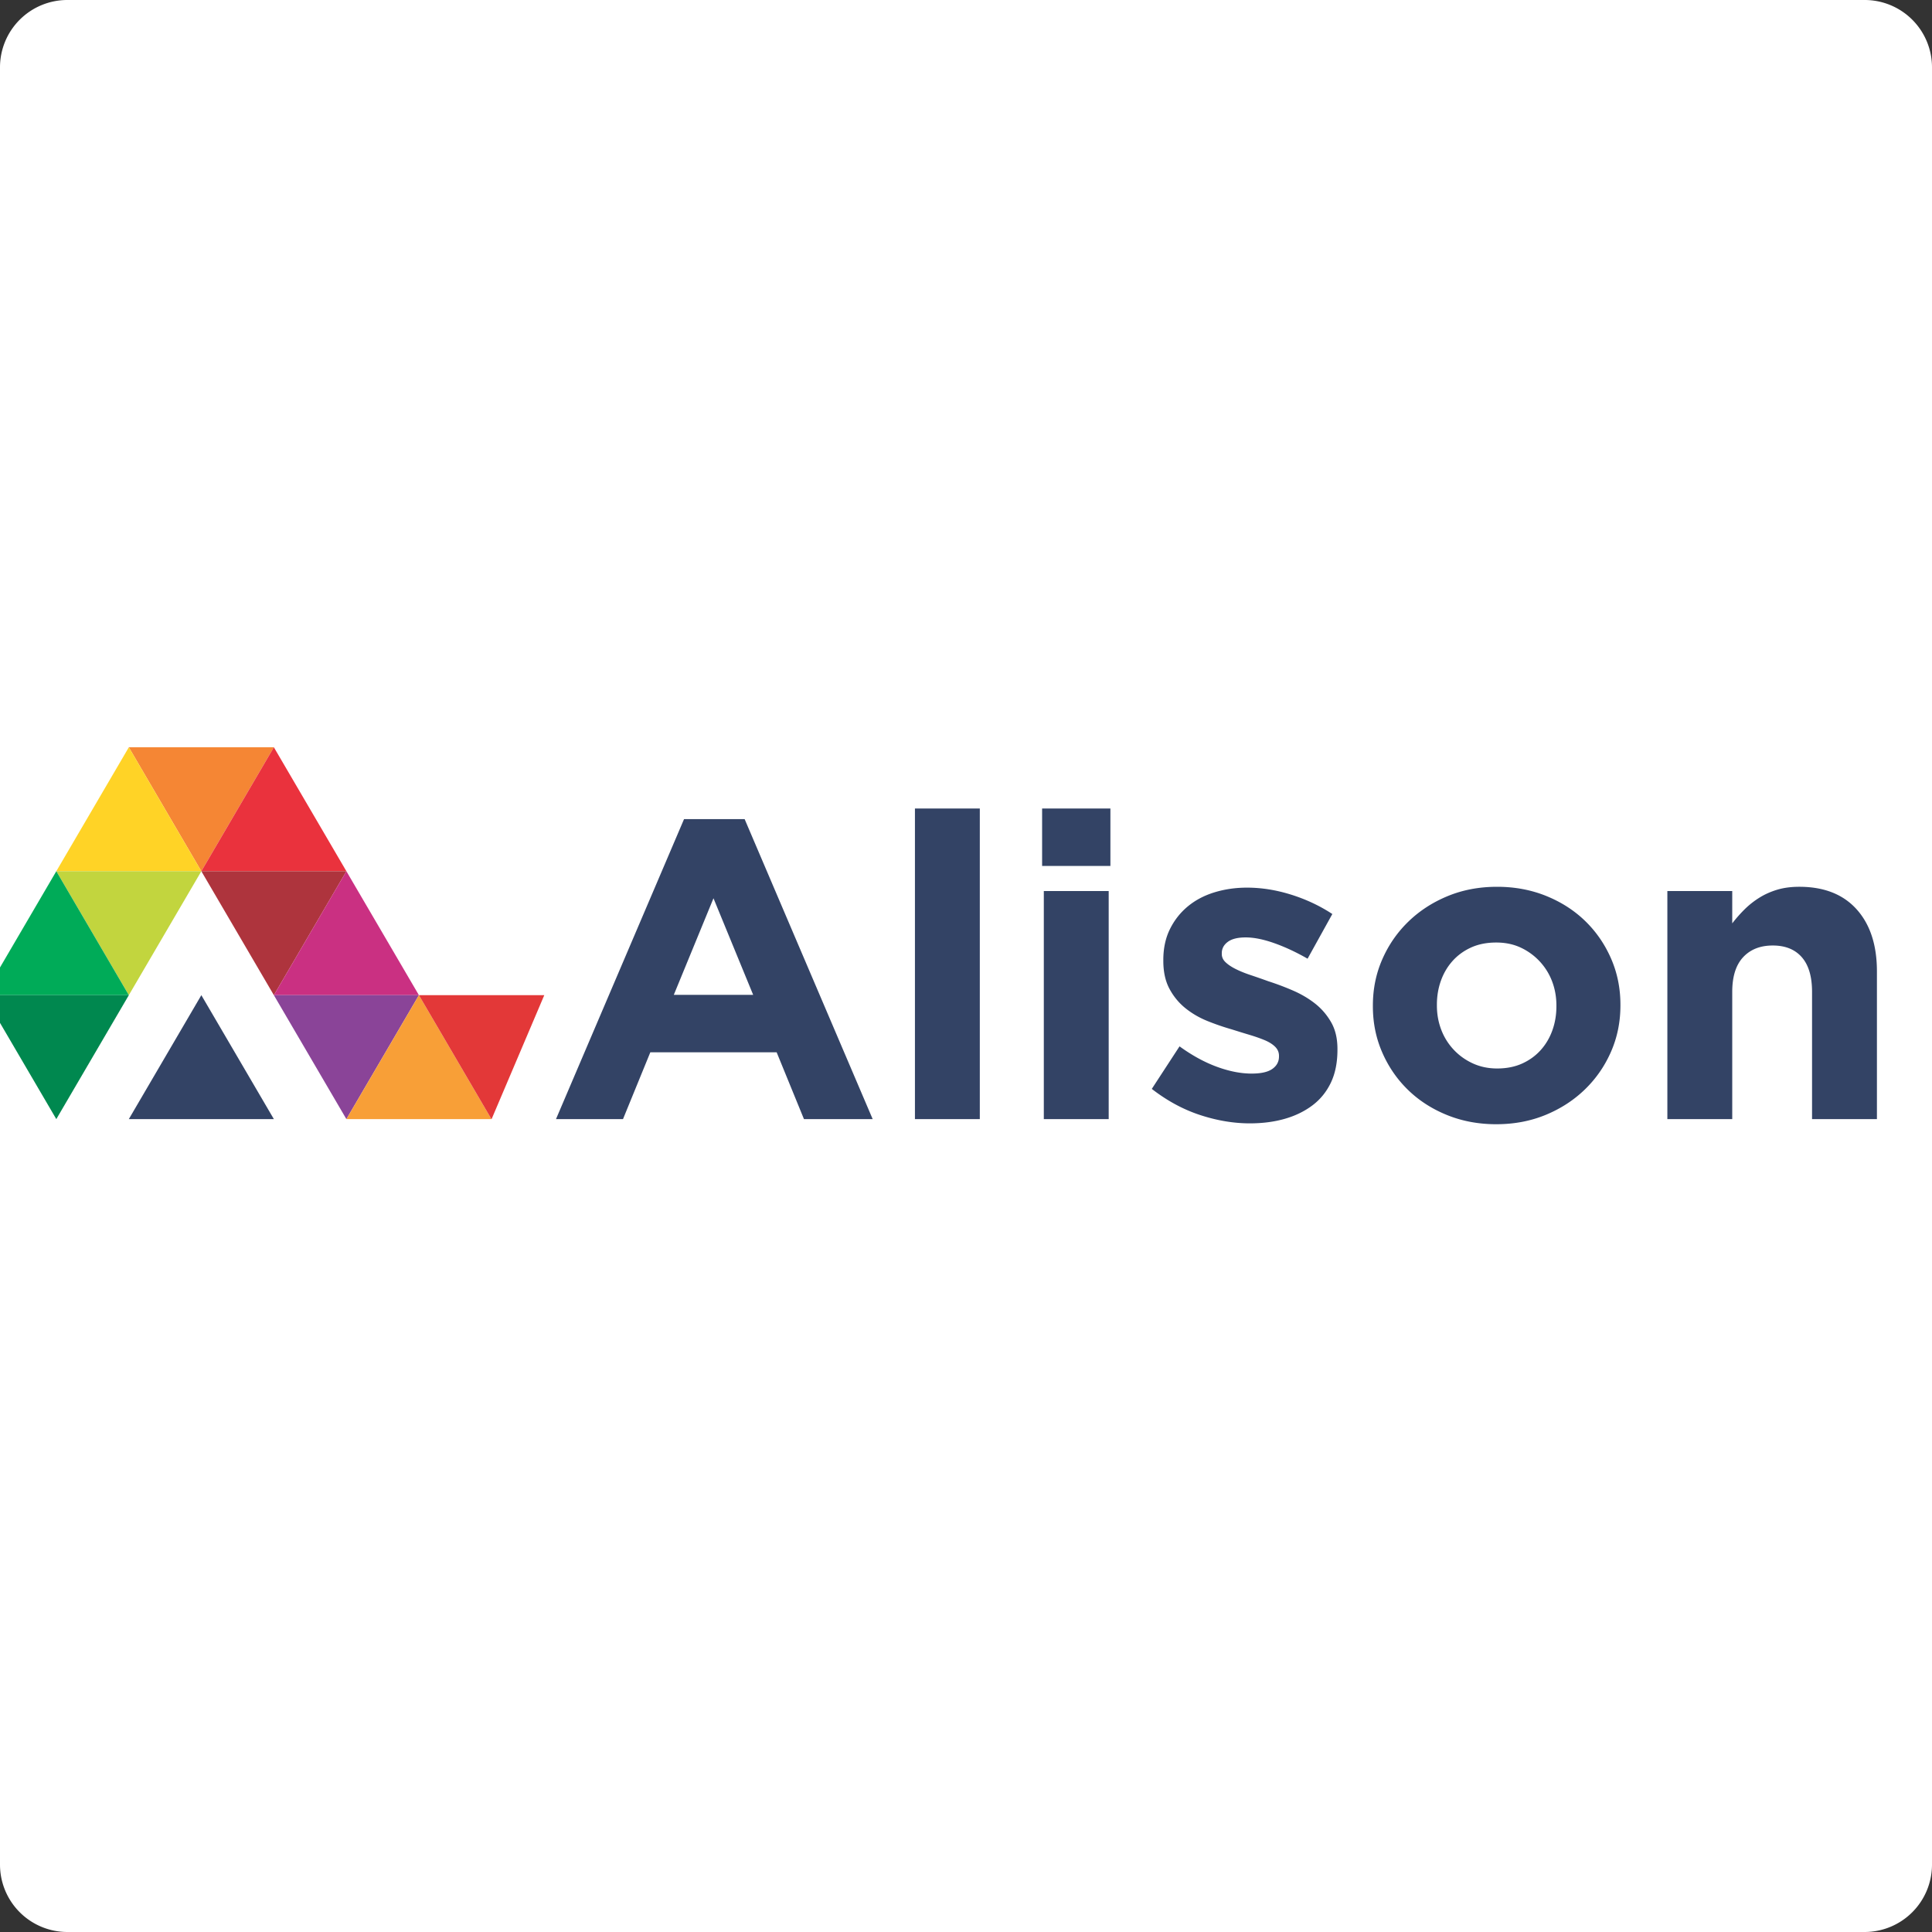
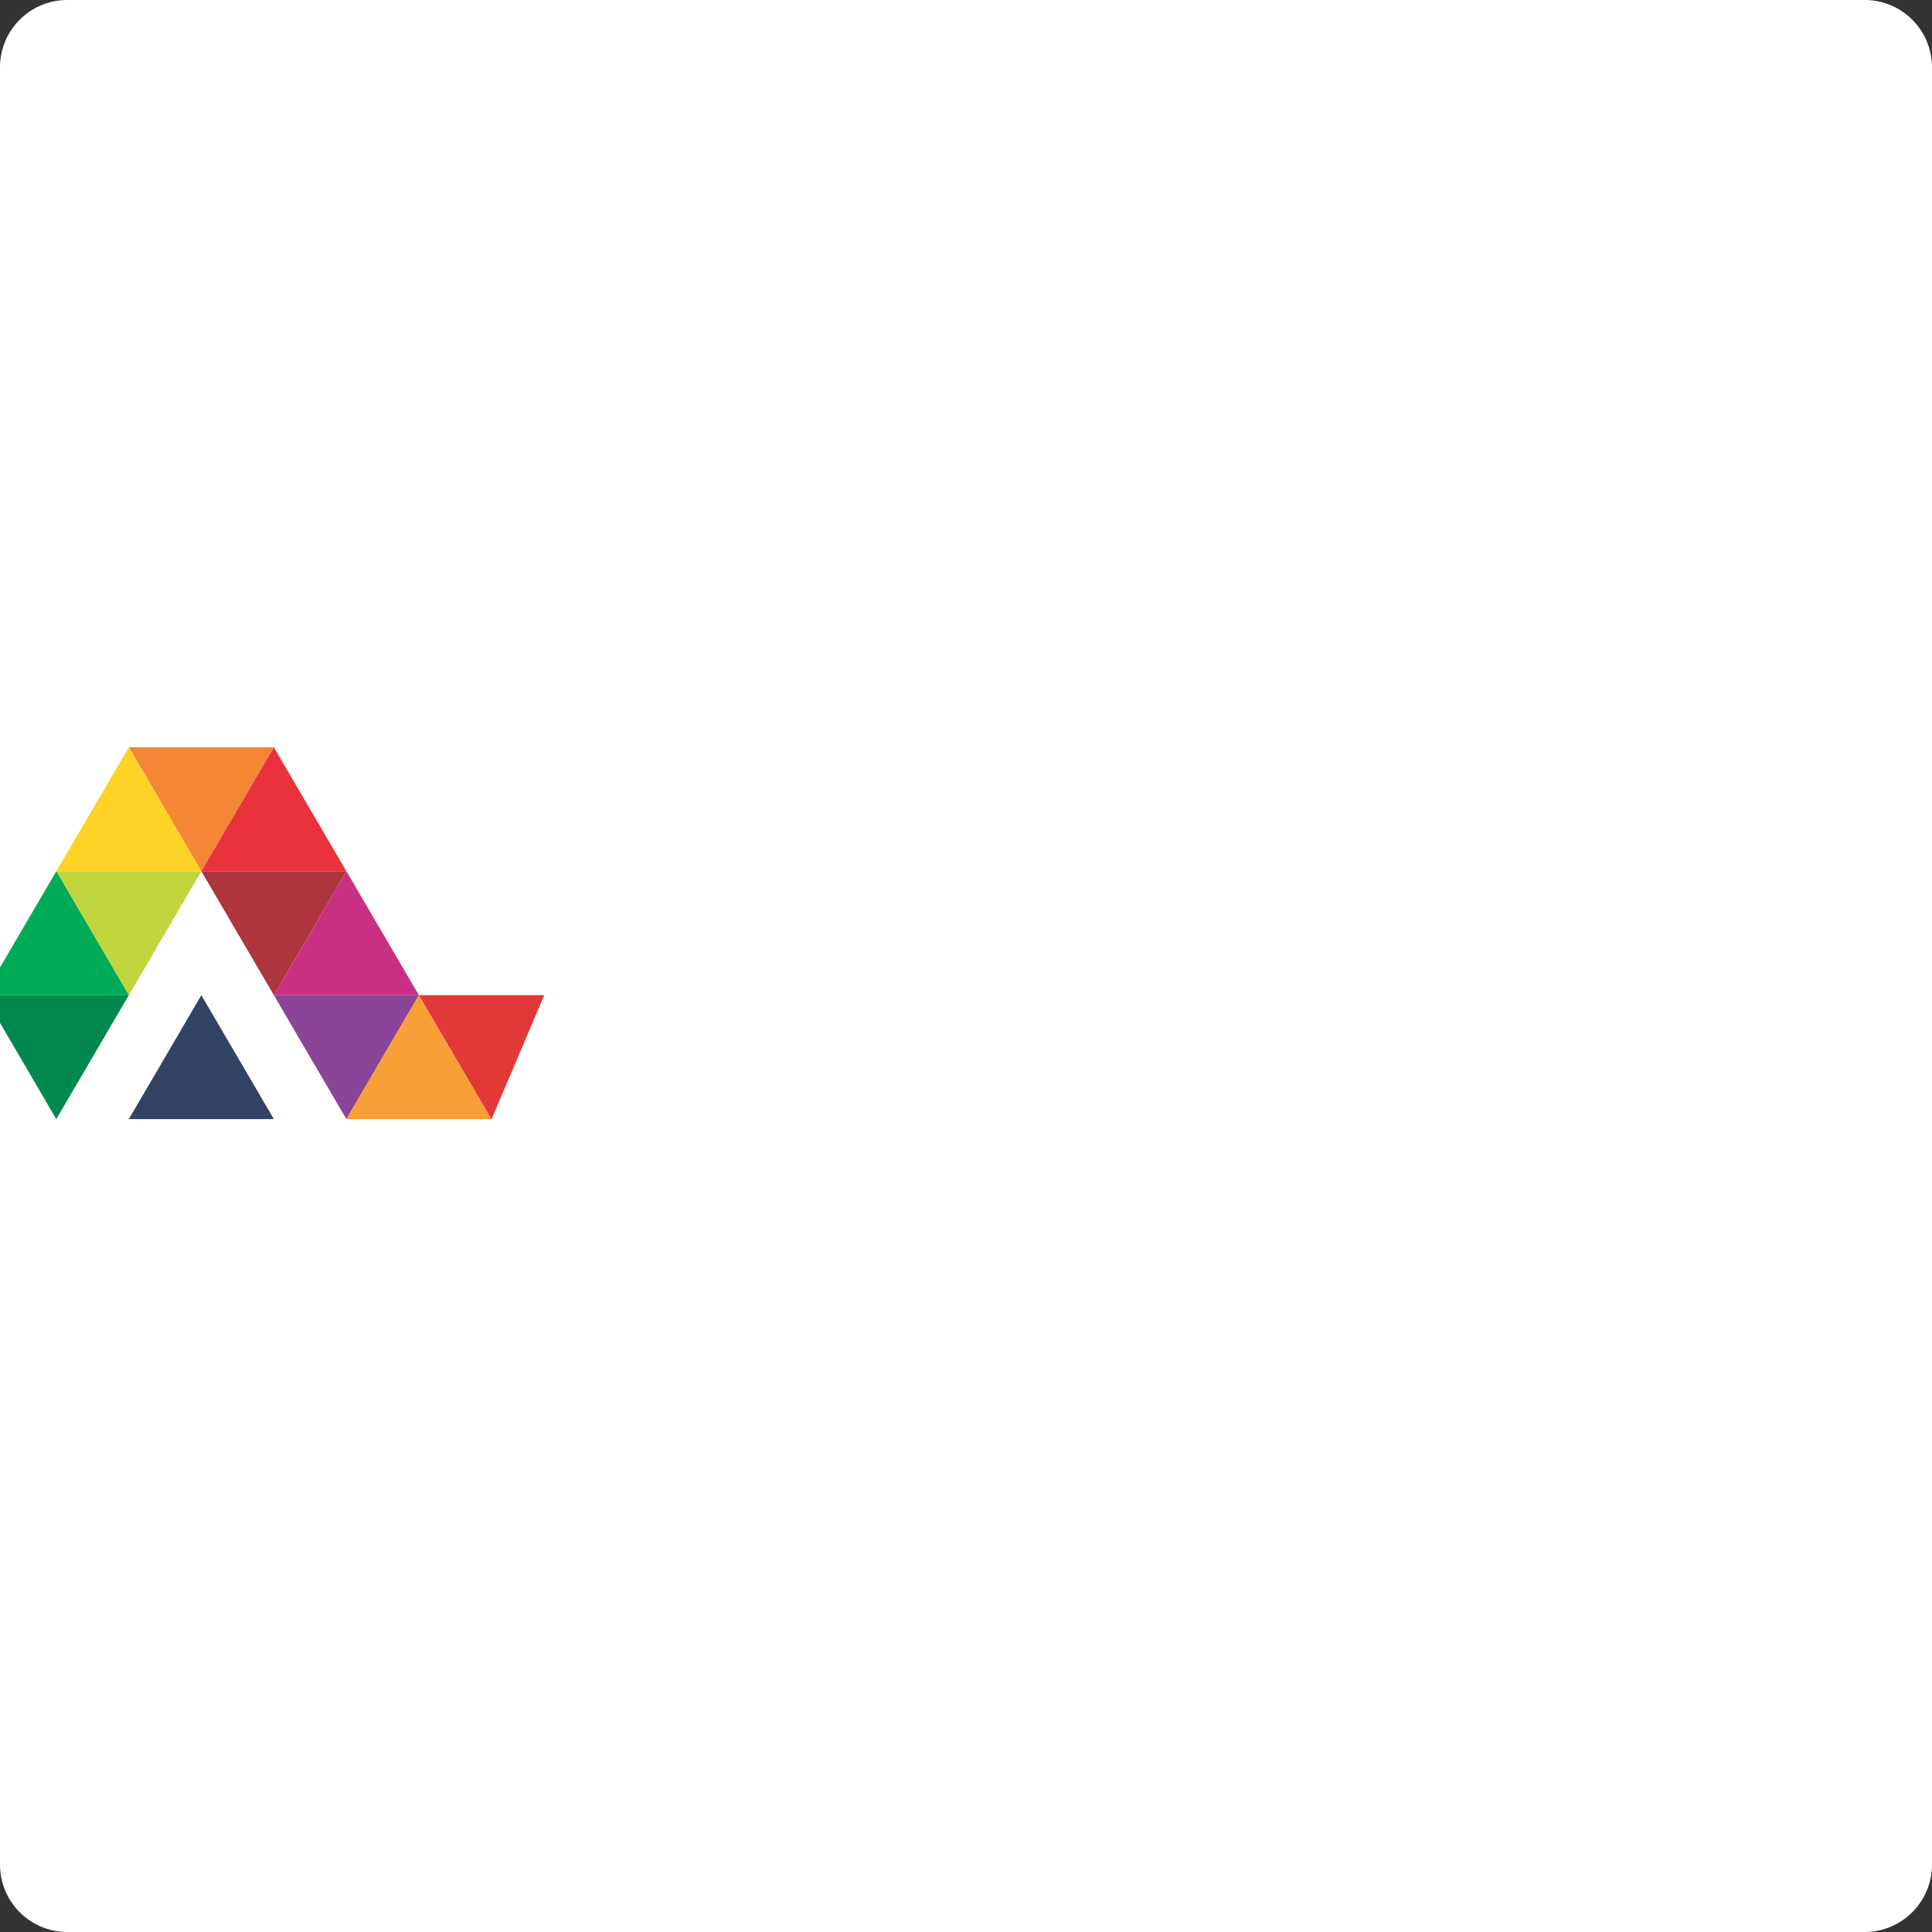
<svg xmlns="http://www.w3.org/2000/svg" data-bbox="-0.04 0 20.413 20.373" viewBox="0 0 20.373 20.373" height="77" width="77" data-type="ugc">
  <rect x="0" y="0" width="20.373" height="20.373" fill="#333333" stroke="none" />
  <g>
    <defs>
      <clipPath id="1a7ae71f-1109-4e5d-ad78-de70fcdf5891">
        <path d="M3414 1679v161h-801v-161h801z" />
      </clipPath>
    </defs>
    <path fill="#ffffff" d="M20.373.711v18.951a.711.711 0 0 1-.711.711H.711A.711.711 0 0 1 0 19.662V.711A.71.71 0 0 1 .711 0h18.951a.71.71 0 0 1 .711.711z" />
    <g transform="translate(-65.527 -34.12) scale(.025)" clip-path="url(#1a7ae71f-1109-4e5d-ad78-de70fcdf5891)">
      <path fill="#f58634" d="M2706.007 1732.282 2675.42 1680h61.178z" />
      <path fill="#ea323d" d="m2736.597 1680-30.59 52.282h61.18z" />
      <path fill="#ffd326" d="m2675.42 1680-30.59 52.282h61.176Z" />
      <path fill="#c2d53e" d="m2675.42 1784.563-30.59-52.281h61.176z" />
-       <path fill="#ae343d" d="m2736.597 1784.563-30.59-52.281h61.18z" />
+       <path fill="#ae343d" d="m2736.597 1784.563-30.59-52.281h61.18" />
      <path fill="#00ab58" d="m2644.83 1732.282-30.59 52.281h61.18z" />
      <path fill="#ca3082" d="m2767.187 1732.282-30.59 52.281h61.18z" />
      <path fill="#00884f" d="m2644.83 1836.844-30.59-52.281h61.18z" />
      <path fill="#8a4498" d="m2767.187 1836.844-30.59-52.281h61.18z" />
      <path fill="#334365" d="m2706.007 1784.563-30.588 52.281h61.178Z" />
      <path fill="#f89f37" d="m2797.778 1784.563-30.591 52.281h61.178z" />
-       <path fill="#334365" d="m2938.77 1784.435-16.741-40.743-16.742 40.743h33.484zm385.605-43.794h27.366v13.64a58.451 58.275 0 0 1 5.127-5.832 35.798 35.69 0 0 1 6.212-4.937c2.277-1.435 4.797-2.571 7.56-3.41 2.76-.836 5.88-1.256 9.365-1.256 10.44 0 18.51 3.172 24.212 9.514 5.699 6.343 8.552 15.075 8.552 26.203v62.281h-27.365v-53.665c0-6.462-1.44-11.336-4.321-14.63-2.88-3.288-6.96-4.935-12.24-4.935-5.283 0-9.451 1.647-12.512 4.935-3.06 3.293-4.59 8.168-4.59 14.63v53.665h-27.365v-96.203Zm-71.826 74.845c3.963 0 7.471-.687 10.53-2.065 3.06-1.374 5.67-3.258 7.833-5.652 2.159-2.393 3.808-5.175 4.95-8.347 1.14-3.17 1.712-6.552 1.712-10.141v-.359c0-3.589-.602-6.97-1.801-10.142a25.738 25.661 0 0 0-5.22-8.435 25.834 25.756 0 0 0-8.012-5.833c-3.06-1.437-6.512-2.155-10.35-2.155-3.962 0-7.472.69-10.533 2.064-3.06 1.378-5.669 3.262-7.831 5.653-2.159 2.395-3.812 5.178-4.952 8.346-1.14 3.173-1.71 6.553-1.71 10.141v.36c0 3.59.6 6.971 1.803 10.139a25.52 25.444 0 0 0 5.219 8.437c2.278 2.454 4.979 4.397 8.101 5.833 3.118 1.438 6.54 2.155 10.262 2.155zm-.36 23.513c-7.444 0-14.344-1.288-20.703-3.859-6.364-2.573-11.853-6.103-16.472-10.589-4.621-4.488-8.253-9.75-10.89-15.794-2.645-6.042-3.963-12.534-3.963-19.475v-.358c0-6.94 1.318-13.431 3.962-19.474 2.638-6.041 6.299-11.337 10.981-15.885 4.681-4.546 10.199-8.135 16.563-10.768 6.358-2.63 13.321-3.949 20.882-3.949 7.44 0 14.34 1.288 20.703 3.86 6.36 2.574 11.85 6.102 16.472 10.59 4.62 4.486 8.25 9.752 10.89 15.793 2.64 6.043 3.962 12.536 3.962 19.474v.36c0 6.94-1.321 13.433-3.961 19.473-2.641 6.044-6.3 11.338-10.981 15.884-4.679 4.549-10.203 8.138-16.563 10.769-6.362 2.629-13.322 3.949-20.881 3.949zm-103.875-.361c-6.84 0-13.835-1.166-20.972-3.5-7.143-2.333-13.951-6.013-20.434-11.038l11.702-17.948c5.282 3.83 10.532 6.701 15.754 8.616 5.22 1.916 10.11 2.871 14.672 2.871 3.961 0 6.869-.657 8.73-1.975 1.861-1.316 2.79-3.051 2.79-5.204v-.36c0-1.437-.539-2.692-1.619-3.77-1.08-1.076-2.552-2.002-4.411-2.782-1.865-.776-3.993-1.526-6.391-2.242a470.722 469.305 0 0 1-7.562-2.333 102.255 101.947 0 0 1-10.172-3.5c-3.42-1.375-6.51-3.169-9.27-5.385-2.762-2.213-5.014-4.936-6.751-8.166-1.741-3.23-2.61-7.179-2.61-11.847v-.358c0-4.905.93-9.243 2.79-13.012 1.857-3.77 4.38-6.969 7.561-9.603 3.18-2.63 6.932-4.604 11.253-5.924 4.32-1.315 8.88-1.974 13.68-1.974 6.12 0 12.333.987 18.633 2.962 6.302 1.974 12.09 4.696 17.374 8.167l-10.443 18.846c-4.8-2.751-9.48-4.936-14.041-6.551-4.563-1.616-8.582-2.425-12.062-2.425-3.362 0-5.881.63-7.561 1.886-1.683 1.256-2.522 2.843-2.522 4.756v.36c0 1.318.543 2.484 1.623 3.498 1.078 1.018 2.519 1.975 4.32 2.871 1.8.898 3.869 1.737 6.21 2.513 2.339.78 4.83 1.646 7.47 2.602a114.996 114.65 0 0 1 10.262 3.86c3.48 1.496 6.6 3.32 9.36 5.473 2.76 2.154 5.043 4.787 6.842 7.898 1.8 3.113 2.7 6.882 2.7 11.306v.36c0 5.384-.932 10.023-2.79 13.91-1.863 3.889-4.473 7.089-7.832 9.601-3.36 2.512-7.262 4.397-11.703 5.652-4.438 1.258-9.301 1.885-14.58 1.885zm-86.95-97.997h27.365v96.203h-27.365zm-.72-34.82h28.806v24.23h-28.807zm-53.642 131.023h27.363v-131.022h-27.363zm-97.394-126.536h25.563l54.008 126.536h-28.984l-11.521-28.179h-53.287l-11.523 28.179h-28.265z" />
      <path fill="#e33838" d="m2797.778 1784.563 30.572 52.253.082.028 22.226-52.281z" />
    </g>
  </g>
</svg>